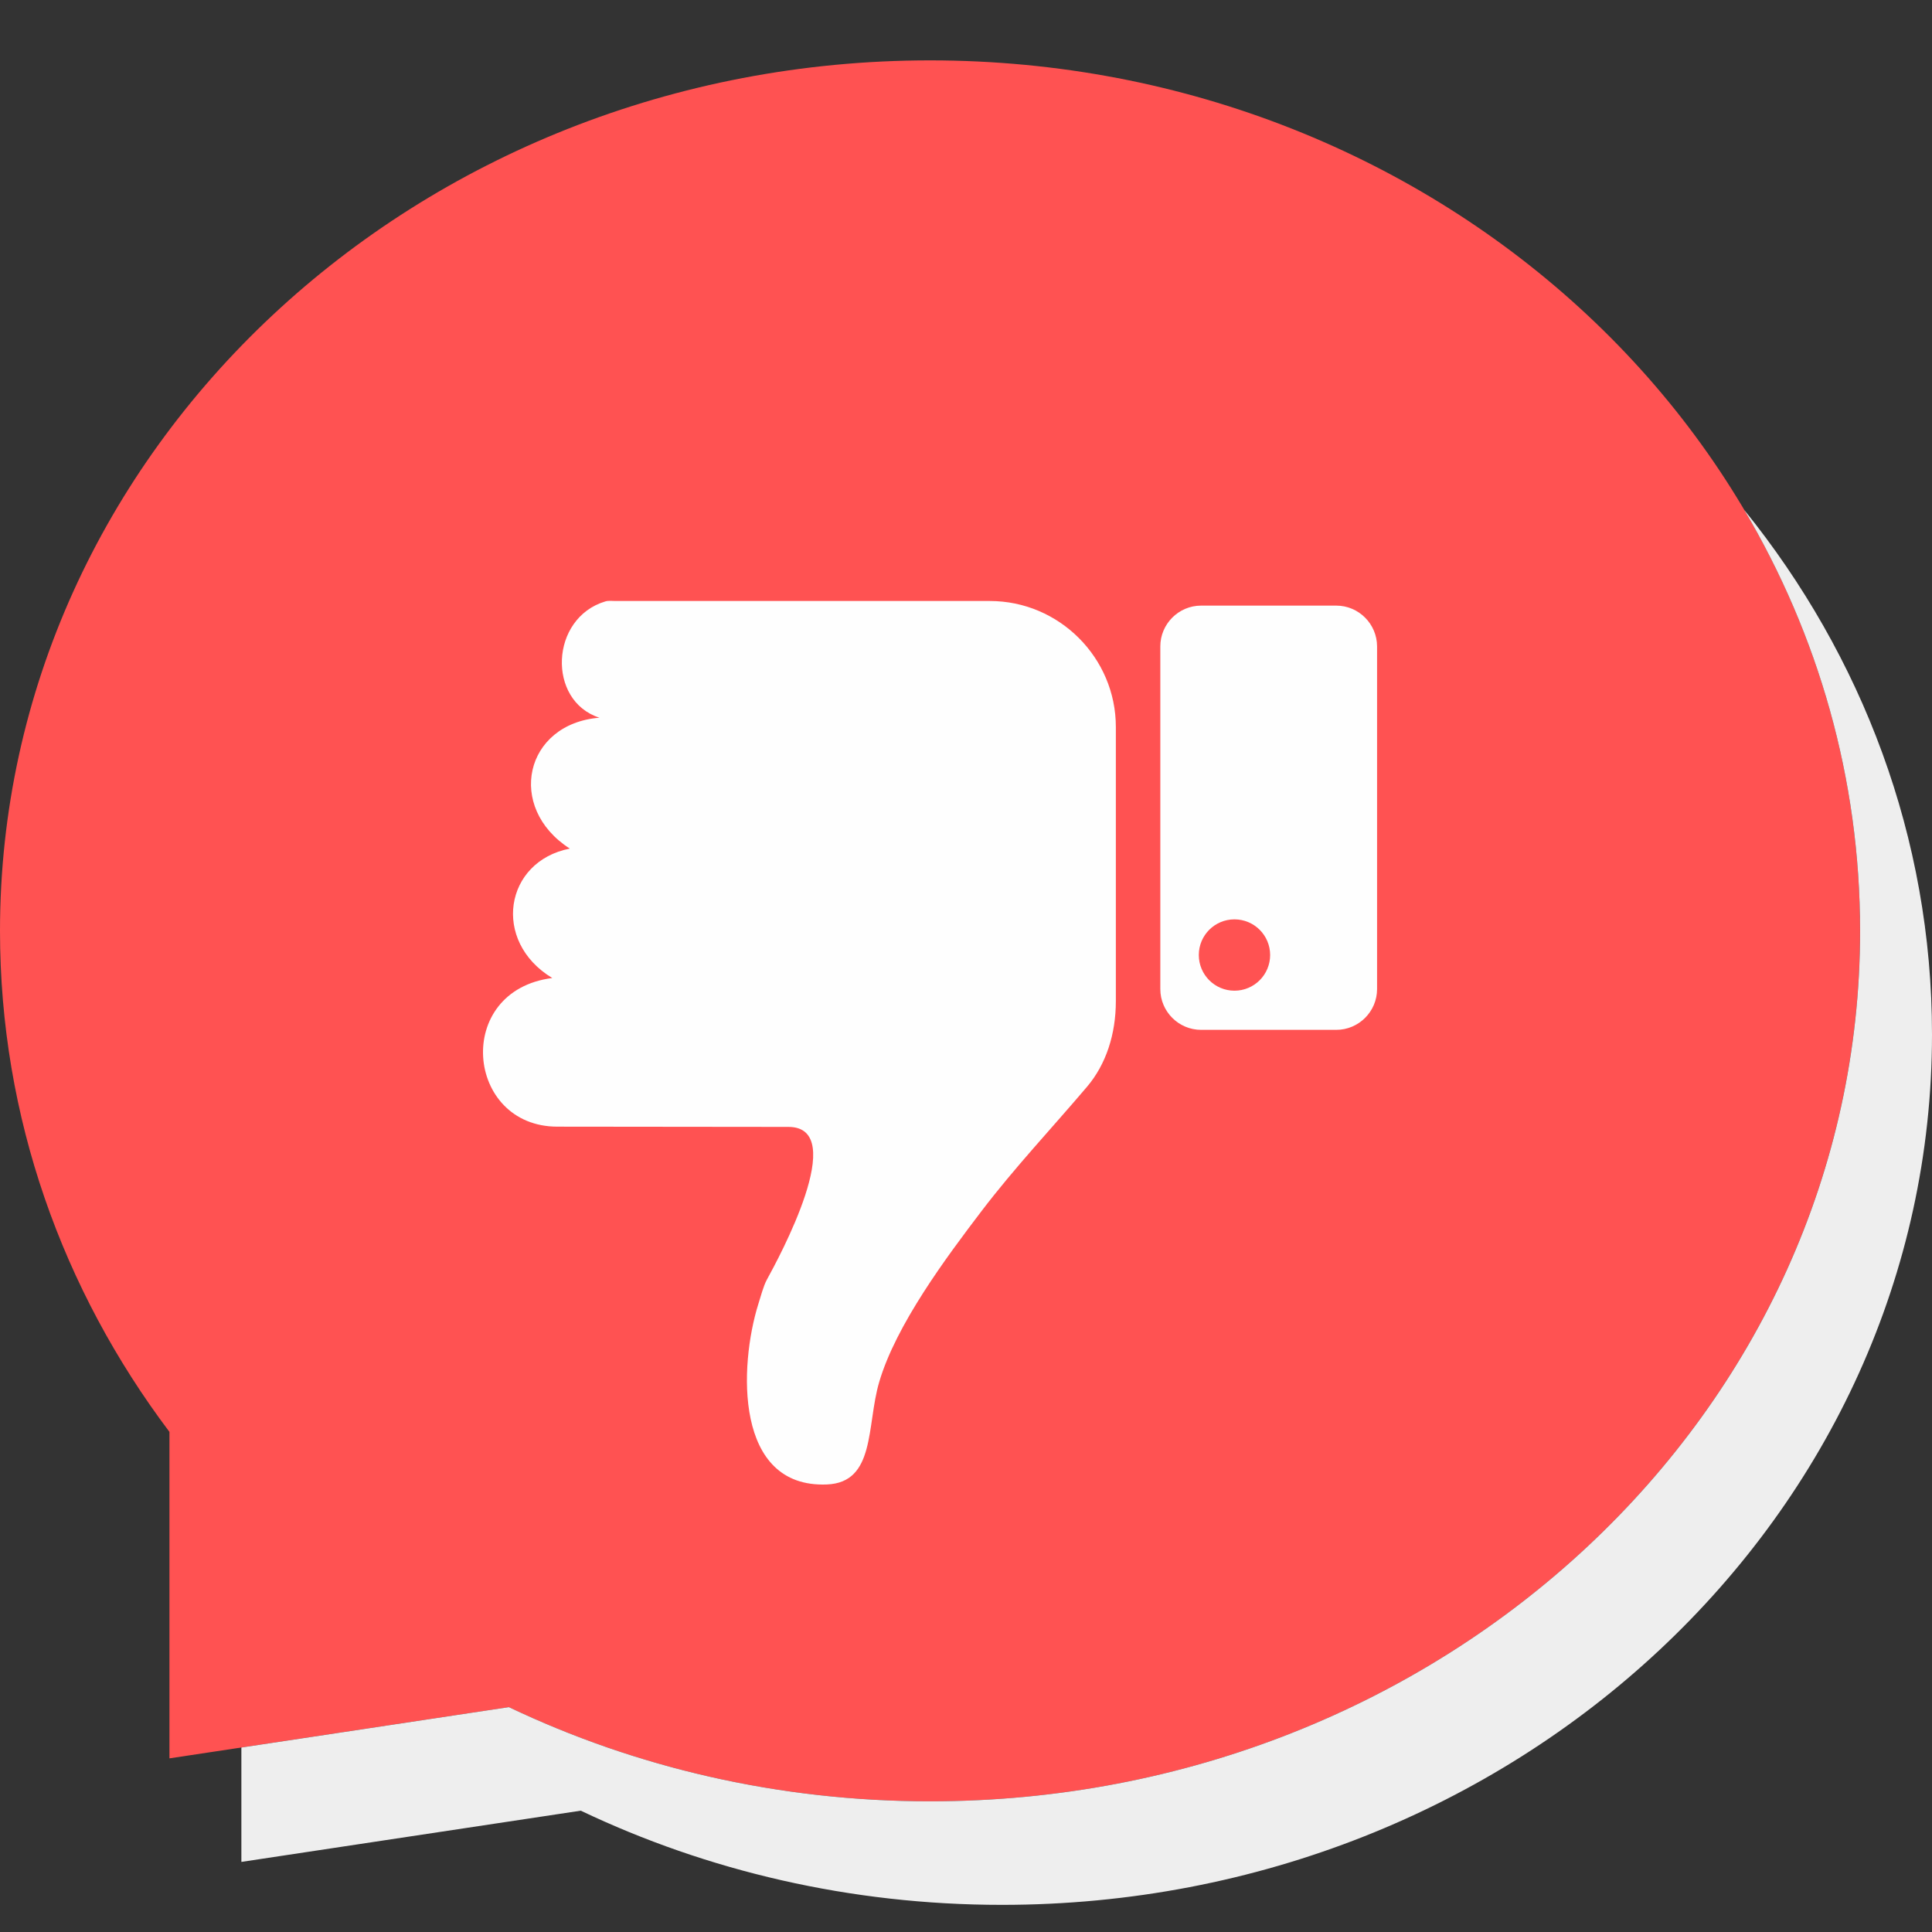
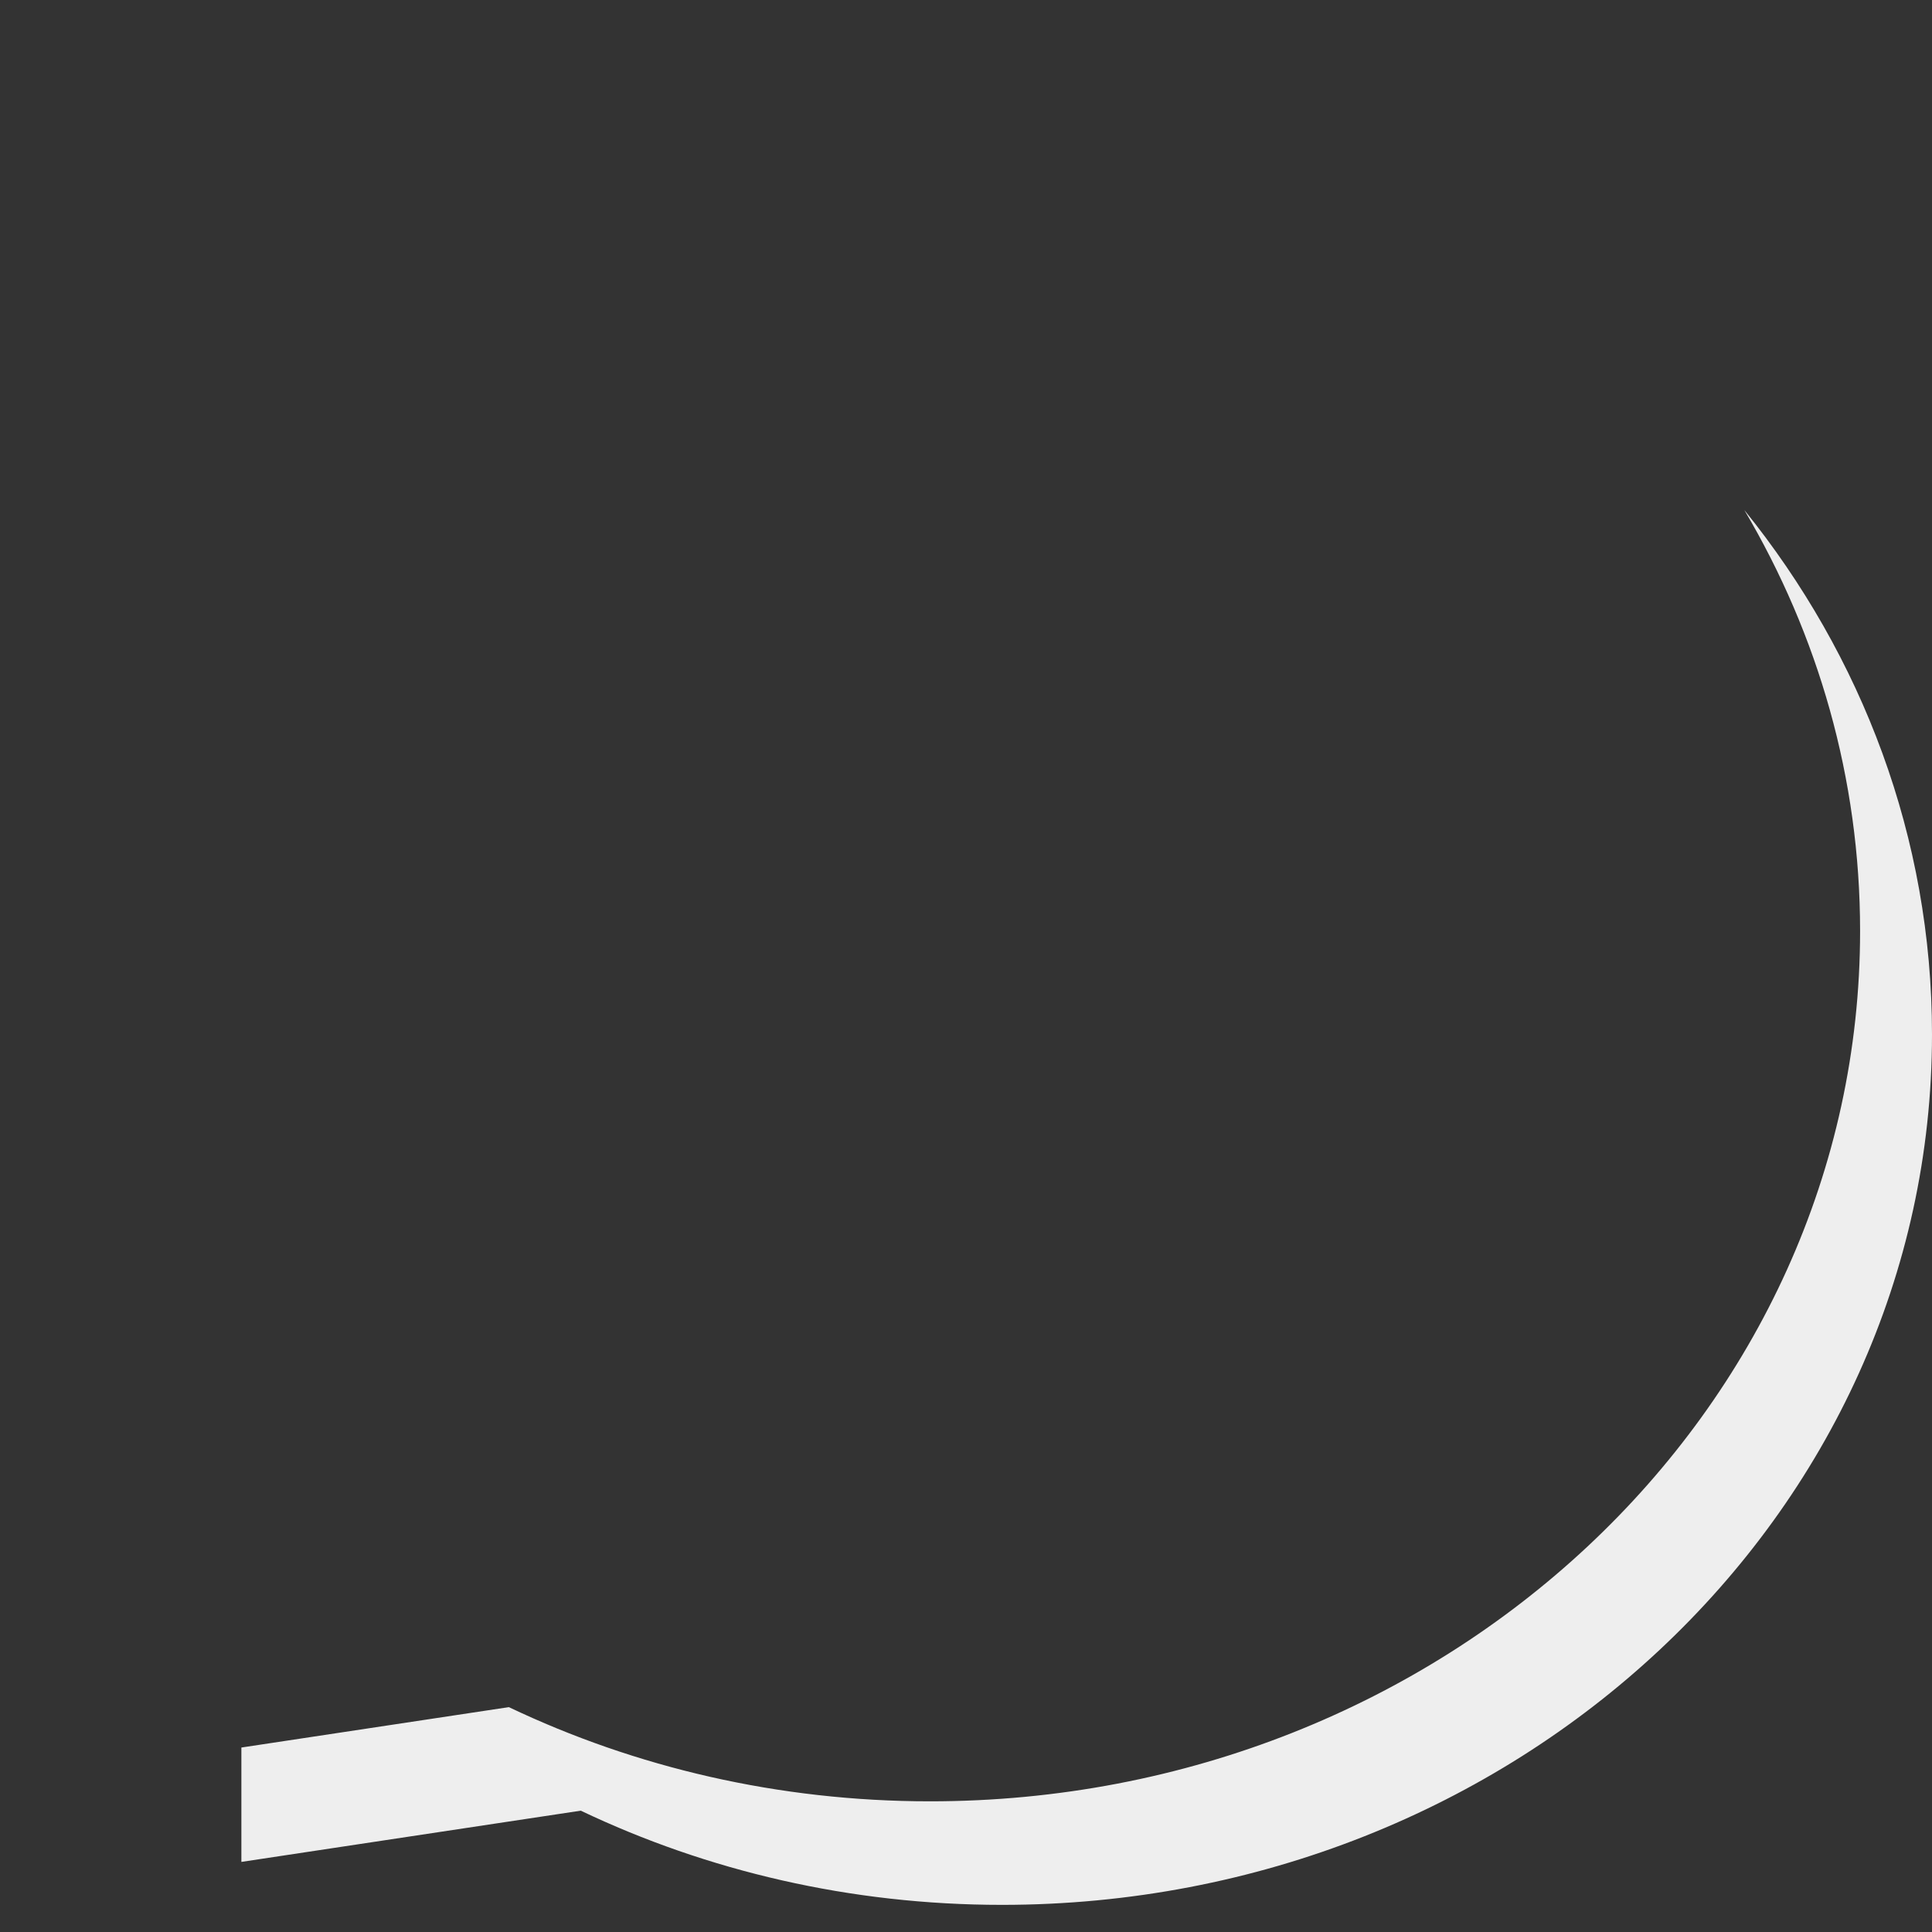
<svg xmlns="http://www.w3.org/2000/svg" width="64" height="64" viewBox="0 0 64 64" fill="none">
  <rect x="0" y="0" width="64" height="64" fill="#333333" stroke="none" />
-   <path fill-rule="evenodd" clip-rule="evenodd" d="M30.809 2C47.824 2 61.617 14.91 61.617 30.836C61.617 46.761 47.824 59.671 30.809 59.671C25.787 59.671 21.046 58.546 16.857 56.551L5.613 58.248V47.433C2.077 42.739 0 37.015 0 30.836C0 14.91 13.794 2 30.809 2Z" fill="#FF5252" />
-   <path fill-rule="evenodd" clip-rule="evenodd" d="M32.791 19.909H20.395C20.279 19.909 20.16 19.891 20.051 19.923C18.214 20.474 18.12 23.22 19.858 23.775C17.374 23.974 16.757 26.751 18.876 28.111C16.711 28.531 16.277 31.18 18.295 32.398C15.01 32.815 15.418 37.319 18.462 37.322L26.117 37.33C28.16 37.332 25.796 41.674 25.402 42.394C25.293 42.592 25.193 42.969 25.122 43.193C24.478 45.249 24.327 49.297 27.39 49.175C29.006 49.11 28.703 47.229 29.121 45.794C29.677 43.885 31.36 41.636 32.516 40.117C33.614 38.675 34.84 37.378 36.01 35.999C36.642 35.254 36.964 34.255 36.964 33.164V24.081C36.964 21.787 35.086 19.909 32.791 19.909ZM44.267 20.062H39.787C39.044 20.062 38.437 20.67 38.437 21.413V32.765C38.437 33.508 39.044 34.115 39.787 34.115H44.267C45.01 34.115 45.617 33.508 45.617 32.765V21.413C45.616 20.67 45.009 20.062 44.267 20.062ZM40.893 30.455C40.24 30.455 39.712 30.983 39.712 31.636C39.712 32.289 40.24 32.818 40.893 32.818C41.546 32.818 42.075 32.289 42.075 31.636C42.075 30.984 41.546 30.455 40.893 30.455Z" fill="#FEFEFE" />
  <path fill-rule="evenodd" clip-rule="evenodd" d="M57.783 16.895C61.684 21.727 64 27.743 64 34.266C64 50.191 50.206 63.101 33.191 63.101C28.169 63.101 23.429 61.976 19.239 59.981L7.996 61.678V57.889L16.857 56.551C21.047 58.546 25.788 59.671 30.809 59.671C47.824 59.671 61.618 46.761 61.618 30.836C61.617 25.779 60.225 21.027 57.783 16.895Z" fill="#EEEEEE" />
</svg>